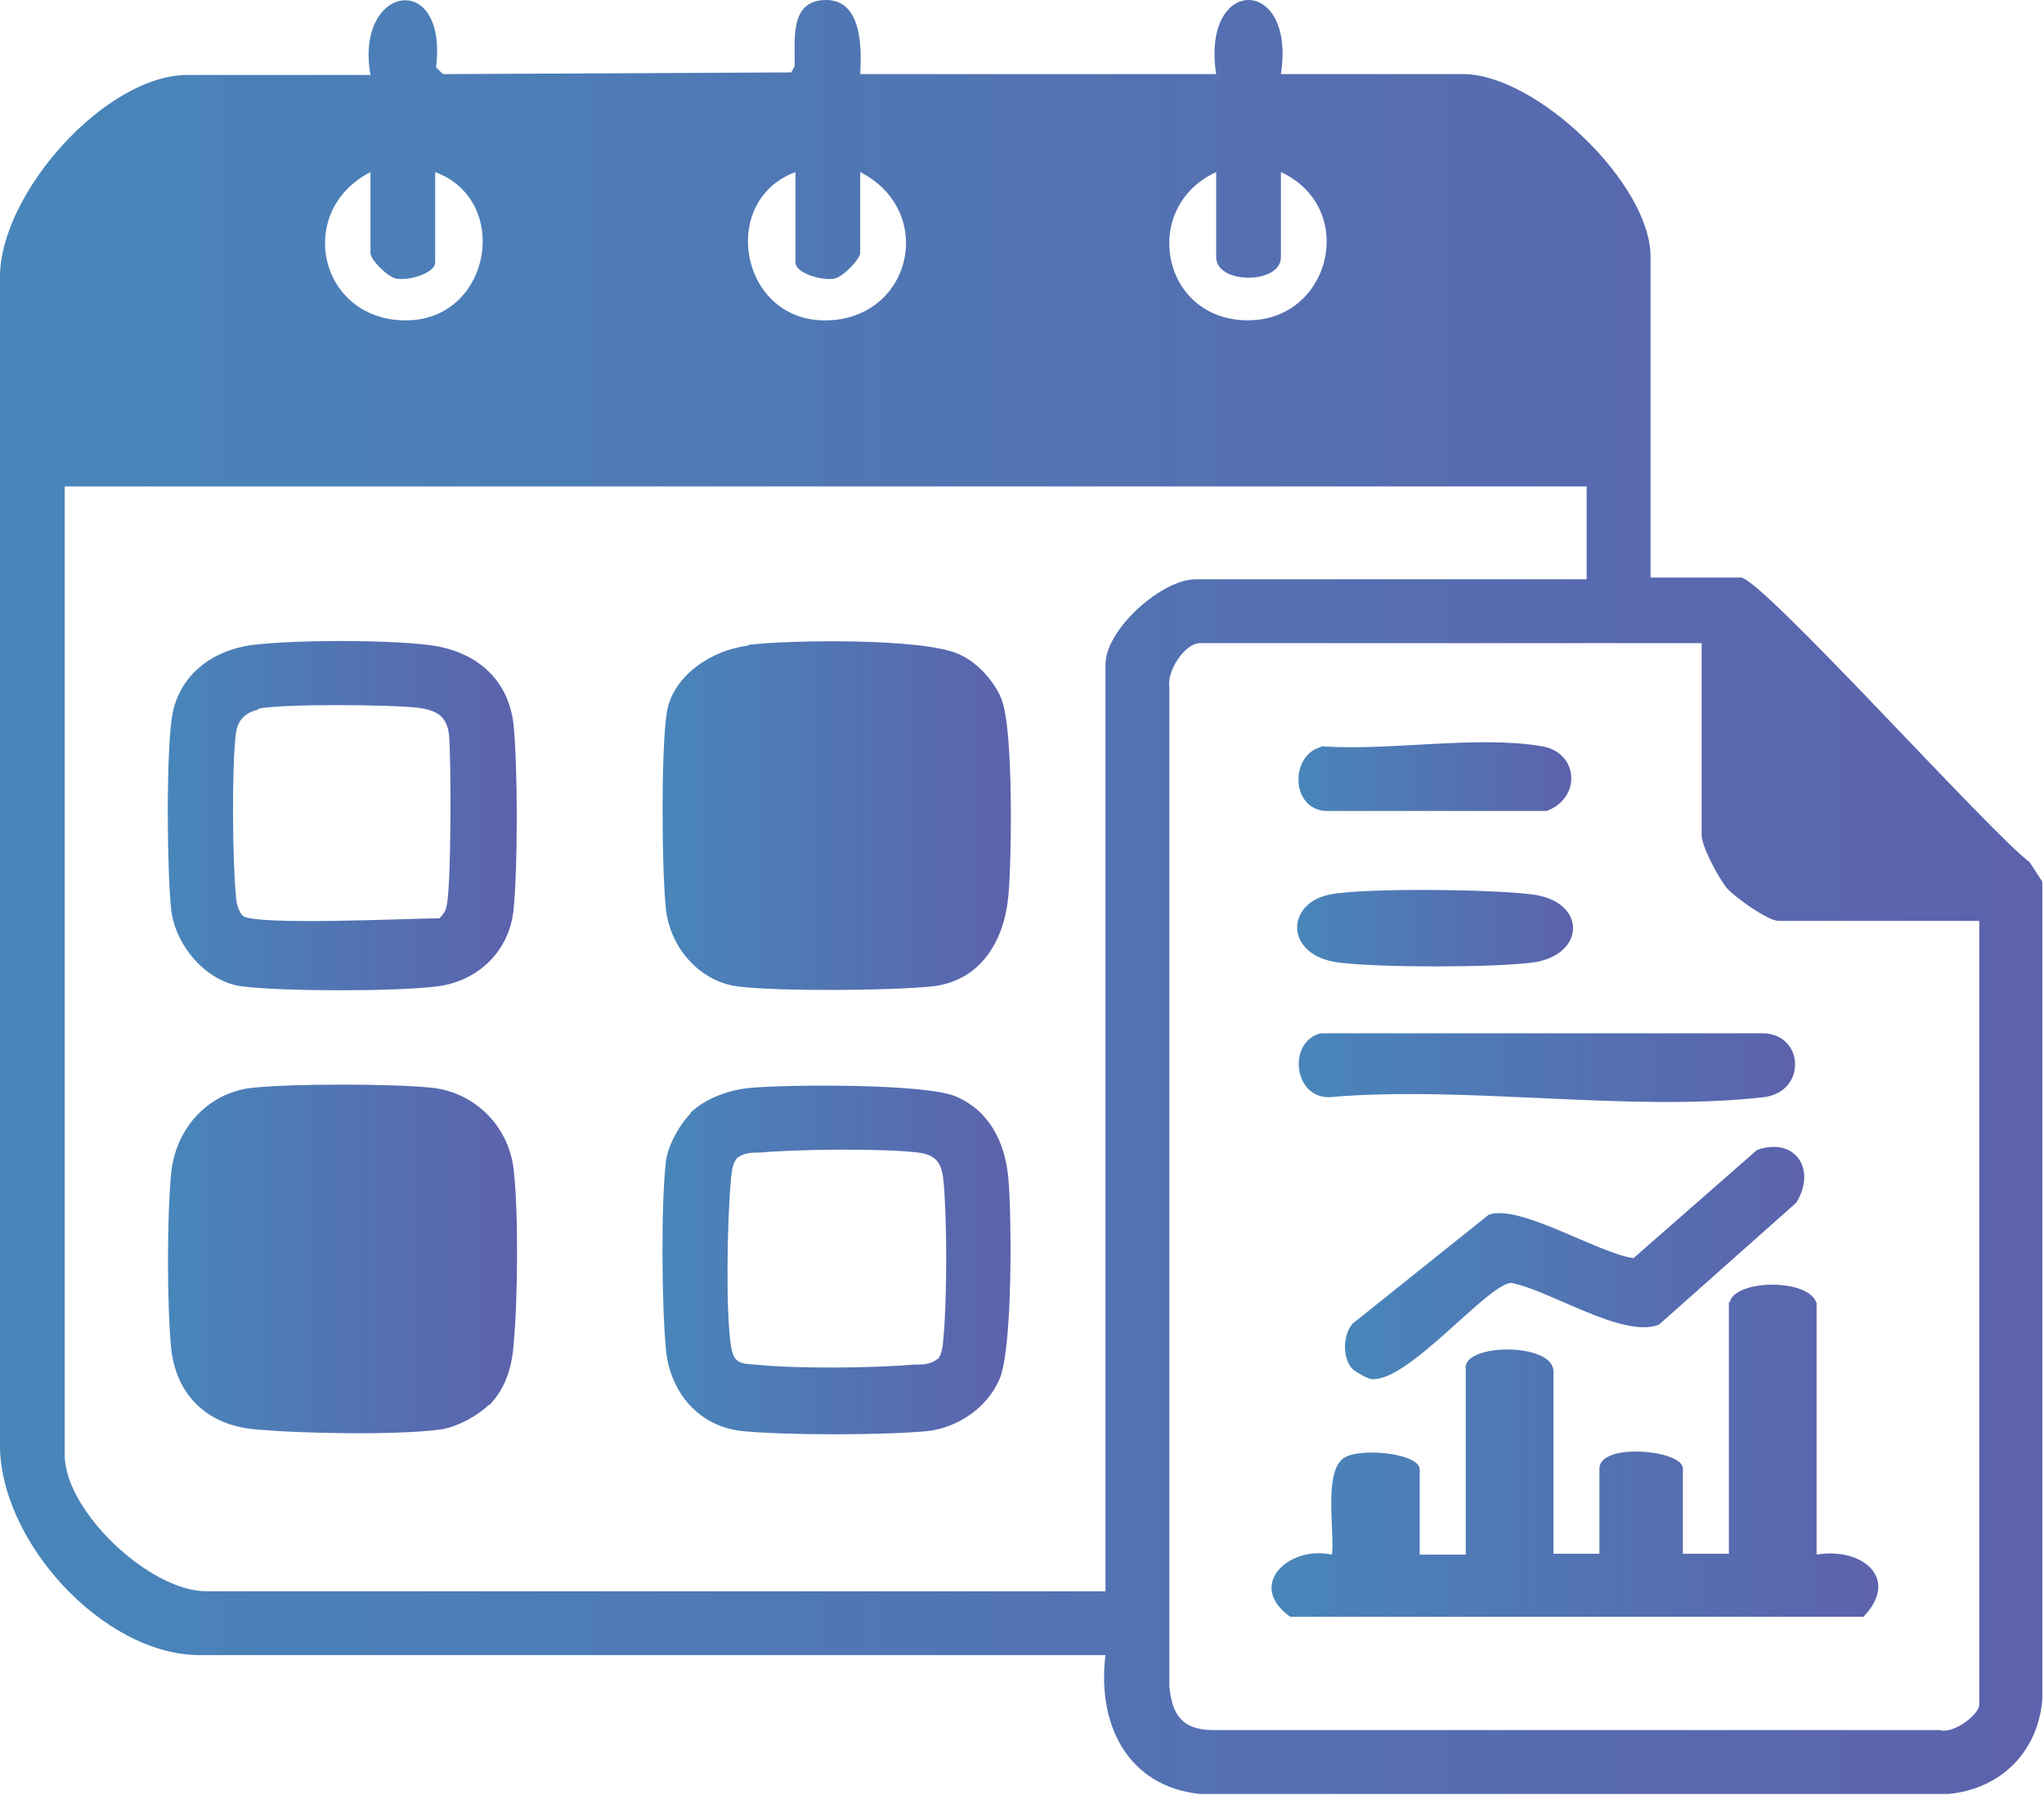
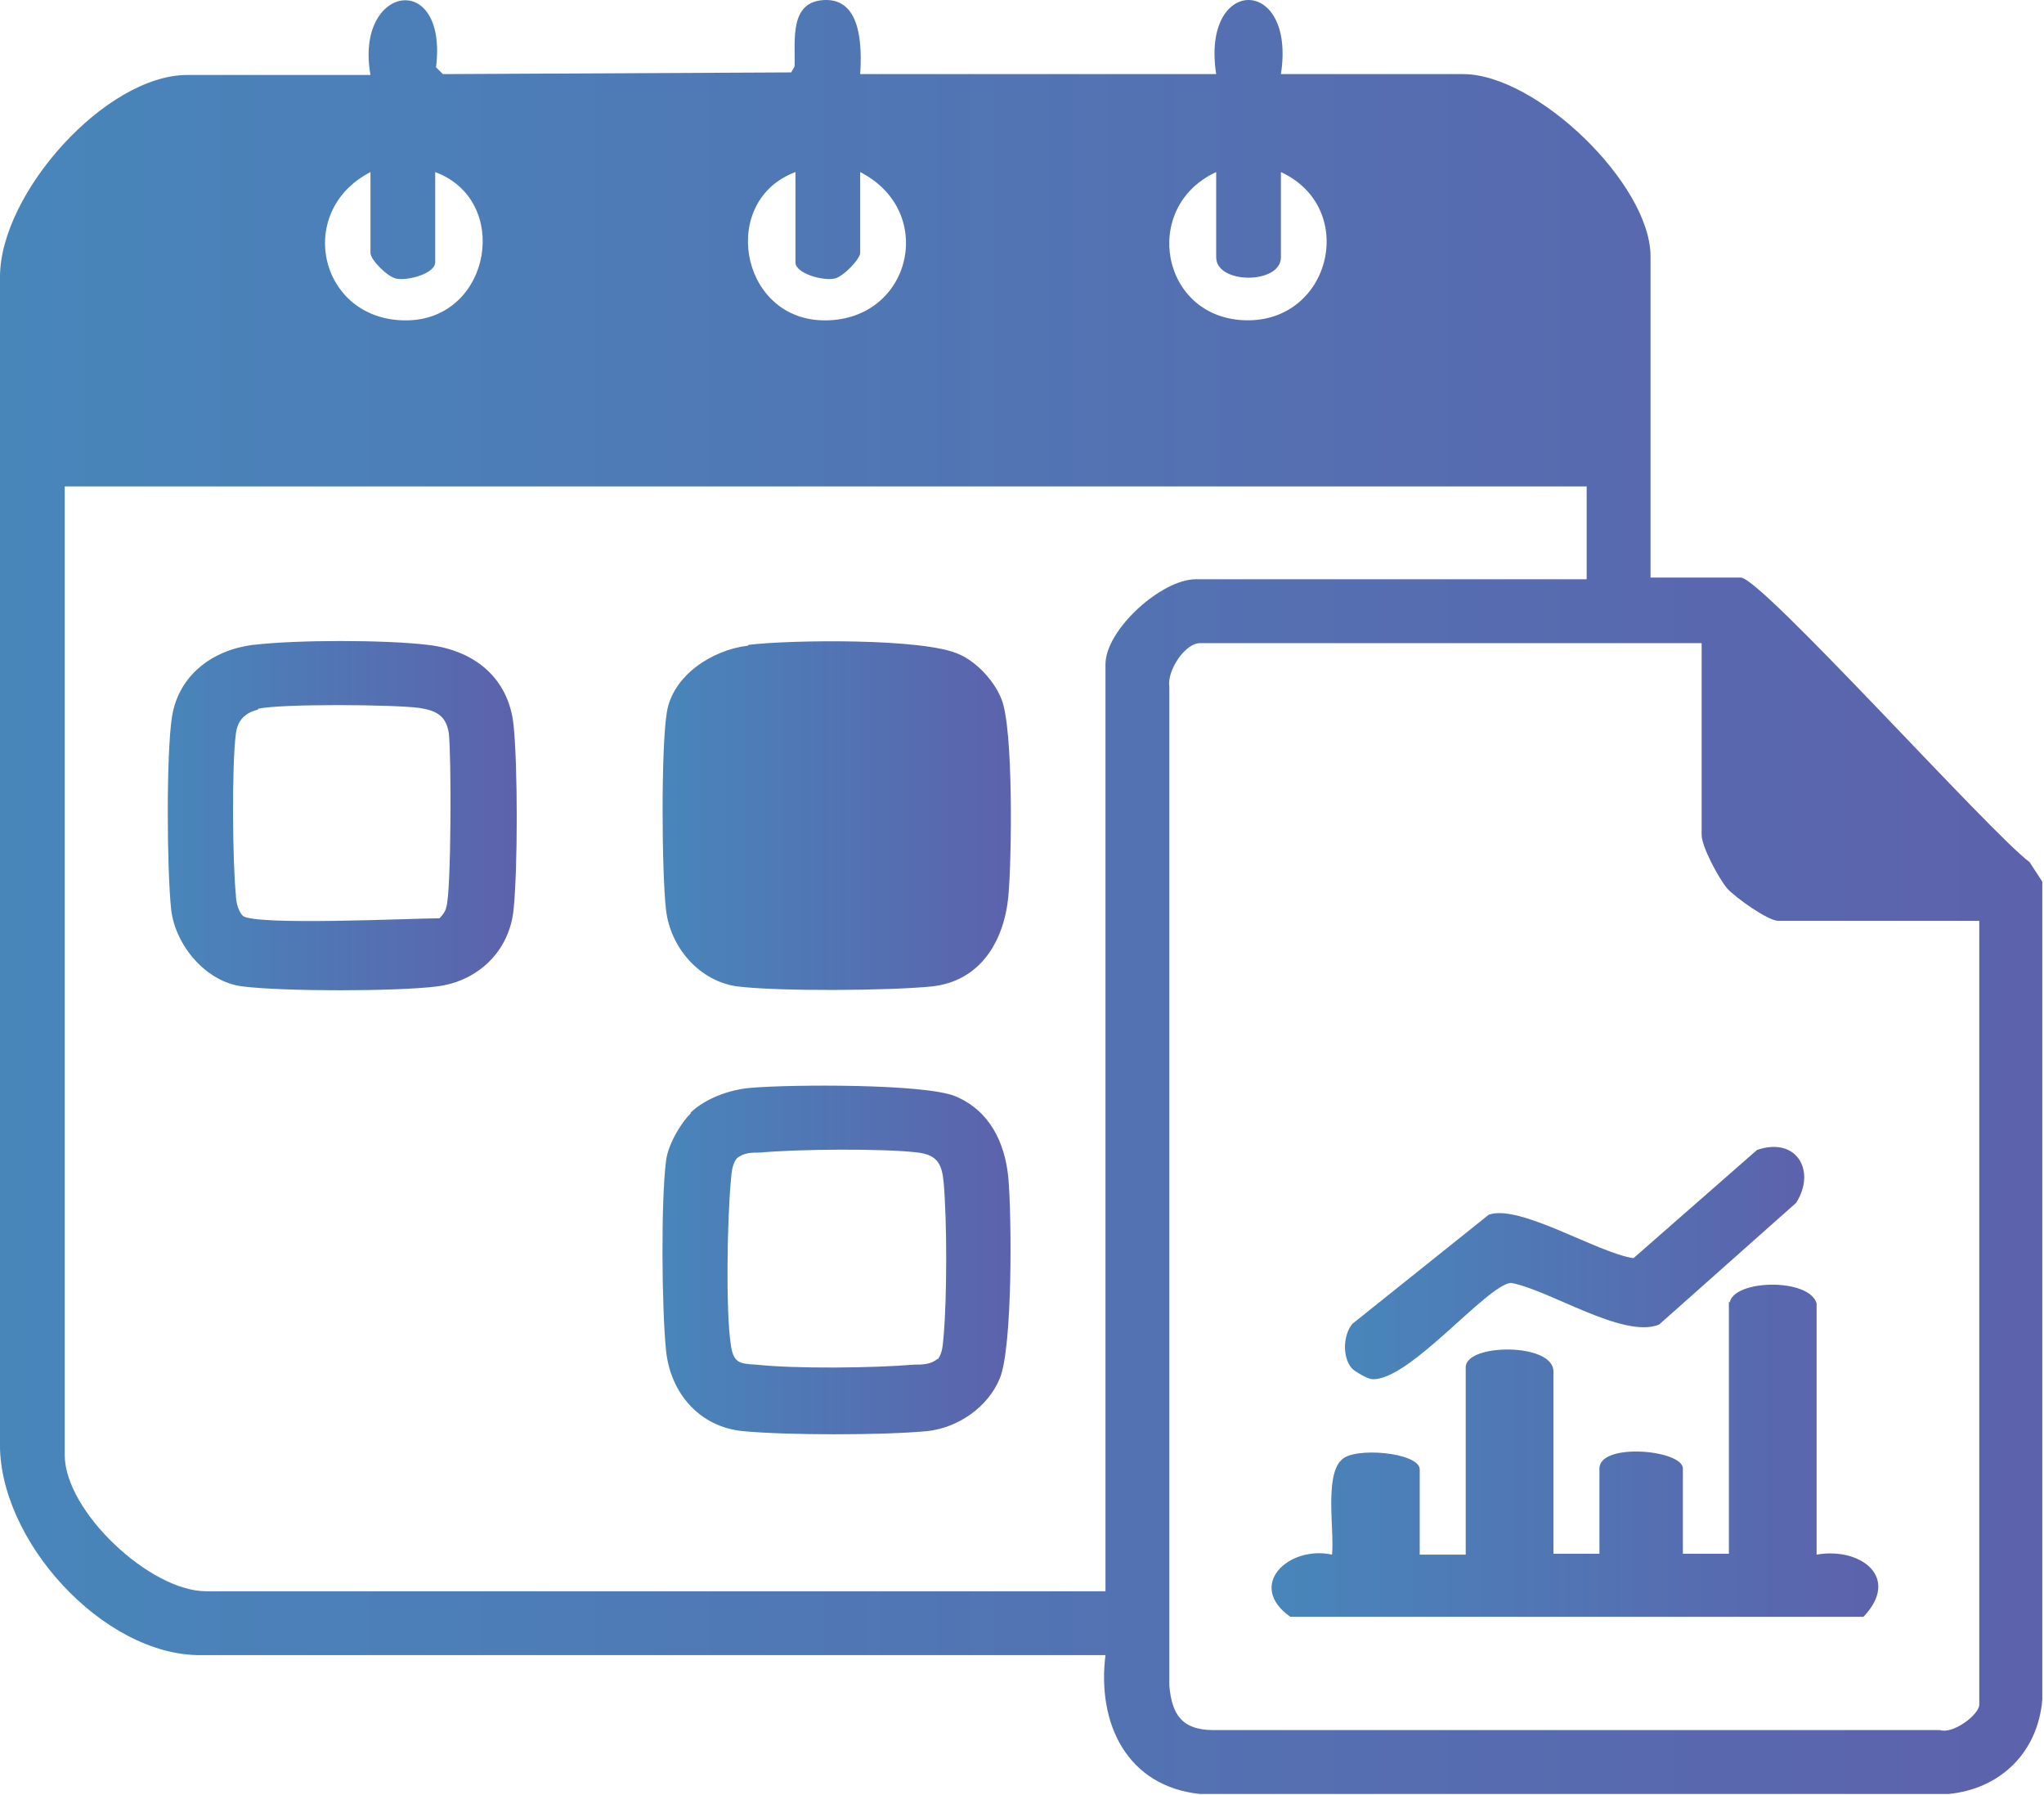
<svg xmlns="http://www.w3.org/2000/svg" xmlns:xlink="http://www.w3.org/1999/xlink" id="Layer_1" data-name="Layer 1" viewBox="0 0 24 21.07">
  <defs>
    <style>
      .cls-1 {
        fill: url(#linear-gradient-2);
      }

      .cls-2 {
        fill: url(#linear-gradient-10);
      }

      .cls-3 {
        fill: url(#linear-gradient-4);
      }

      .cls-4 {
        fill: url(#linear-gradient-3);
      }

      .cls-5 {
        fill: url(#linear-gradient-5);
      }

      .cls-6 {
        fill: url(#linear-gradient-8);
      }

      .cls-7 {
        fill: url(#linear-gradient-7);
      }

      .cls-8 {
        fill: url(#linear-gradient-9);
      }

      .cls-9 {
        fill: url(#linear-gradient-6);
      }

      .cls-10 {
        fill: url(#linear-gradient);
      }
    </style>
    <linearGradient id="linear-gradient" x1="0" y1="10.54" x2="24" y2="10.54" gradientUnits="userSpaceOnUse">
      <stop offset="0" stop-color="#4886ba" />
      <stop offset="1" stop-color="#5c62ac" />
    </linearGradient>
    <linearGradient id="linear-gradient-2" x1="1.97" y1="14.77" x2="6.07" y2="14.77" xlink:href="#linear-gradient" />
    <linearGradient id="linear-gradient-3" x1="7.78" y1="9.57" x2="11.87" y2="9.57" xlink:href="#linear-gradient" />
    <linearGradient id="linear-gradient-4" x1="1.97" y1="9.57" x2="6.07" y2="9.57" xlink:href="#linear-gradient" />
    <linearGradient id="linear-gradient-5" x1="7.78" y1="14.78" x2="11.87" y2="14.78" xlink:href="#linear-gradient" />
    <linearGradient id="linear-gradient-6" x1="14.92" y1="17.03" x2="22.05" y2="17.03" xlink:href="#linear-gradient" />
    <linearGradient id="linear-gradient-7" x1="15.8" y1="14.83" x2="21.18" y2="14.83" xlink:href="#linear-gradient" />
    <linearGradient id="linear-gradient-8" x1="15.25" y1="12.52" x2="21.08" y2="12.52" xlink:href="#linear-gradient" />
    <linearGradient id="linear-gradient-9" x1="15.24" y1="10.89" x2="18.47" y2="10.89" xlink:href="#linear-gradient" />
    <linearGradient id="linear-gradient-10" x1="15.25" y1="9.11" x2="18.45" y2="9.11" xlink:href="#linear-gradient" />
  </defs>
  <path class="cls-10" d="M4.35.88c-.19-1.06.91-1.24.77-.09l.08.08,4.09-.02.04-.07c.01-.3-.07-.77.36-.78s.43.56.41.87h4.18c-.18-1.16.94-1.16.76,0h2.14c.86,0,2.2,1.29,2.2,2.14v3.77h1.06c.24,0,2.94,3.01,3.39,3.34l.15.23v9.6c-.05.62-.49,1.05-1.1,1.11h-8.79c-.86-.09-1.21-.83-1.11-1.63H2.36C1.21,19.44-.03,18.07,0,16.92V3.25C0,2.27,1.24.88,2.2.88h2.14ZM5.11,2.02v1.06c0,.13-.32.22-.46.19-.1-.02-.3-.22-.3-.3v-.95c-.91.47-.59,1.78.46,1.74.96-.04,1.19-1.41.3-1.74ZM9.34,2.02c-.89.33-.66,1.7.3,1.74,1.05.04,1.38-1.27.46-1.74v.95c0,.07-.2.28-.3.3-.14.03-.46-.06-.46-.19v-1.06ZM15.04,2.02v1c0,.32-.76.32-.76,0v-1c-.89.41-.65,1.72.35,1.74s1.32-1.32.41-1.74ZM18.62,5.71H.76v11.37c0,.66,1,1.6,1.66,1.6h10.56V7.8c0-.41.66-1,1.06-1h4.59v-1.09ZM19.98,7.55h-5.89c-.18,0-.39.33-.36.51v11.73c.03.34.15.52.52.52h8.53c.15.05.46-.18.46-.3v-9.2h-2.36c-.12,0-.5-.27-.6-.38-.1-.12-.3-.49-.3-.63v-2.25Z" />
-   <path class="cls-1" d="M5.74,16.49c-.13.13-.37.26-.56.29-.5.07-1.65.05-2.17,0-.56-.04-.94-.39-1-.95-.05-.51-.05-1.55,0-2.06s.42-.94.95-1c.47-.05,1.65-.05,2.12,0,.5.06.89.45.95.95s.05,1.56,0,2.07c-.02.27-.1.52-.29.71Z" />
  <path class="cls-4" d="M8.79,7.57c.49-.06,2.06-.08,2.47.11.21.09.42.32.5.53.14.35.12,1.87.08,2.31-.05.53-.33,1-.9,1.06-.49.05-1.79.06-2.28,0-.45-.06-.79-.46-.84-.9s-.06-1.89.01-2.32.53-.73.95-.78Z" />
  <path class="cls-3" d="M2.98,7.57c.5-.06,1.54-.06,2.04,0,.54.06.95.38,1.01.94.05.49.05,1.68,0,2.17s-.42.84-.9.9-1.8.06-2.28,0c-.43-.05-.79-.48-.84-.9-.05-.46-.06-1.83.01-2.27.08-.49.48-.78.95-.84ZM3.03,8.33c-.16.04-.24.13-.26.28-.05.38-.04,1.51,0,1.9,0,.08.03.19.08.24.13.12,2,.03,2.31.03.04-.04.07-.08.08-.13.06-.18.06-1.79.03-2.04-.03-.21-.15-.27-.35-.3-.31-.04-1.61-.05-1.89.01Z" />
  <path class="cls-5" d="M8.11,13.06c.18-.17.46-.27.71-.29.46-.04,2.04-.05,2.4.1.4.17.58.54.62.96.04.46.05,1.98-.1,2.35-.14.34-.49.58-.85.62-.52.05-1.66.05-2.17,0s-.85-.45-.9-.95-.06-1.74,0-2.22c.02-.18.16-.43.29-.56ZM11.01,15.96c.06-.08.06-.18.07-.28.04-.46.04-1.34,0-1.8-.02-.21-.07-.32-.3-.35-.41-.05-1.42-.04-1.85,0-.1,0-.2,0-.28.07-.06.08-.06.18-.07.28-.04.44-.06,1.49,0,1.9.03.22.1.23.3.24.46.05,1.38.04,1.85,0,.1,0,.2,0,.28-.07Z" />
  <path class="cls-9" d="M20.31,15.29c.05-.27.93-.29,1.02.01v2.95c.52-.09.99.27.55.73h-6.73c-.52-.37-.02-.84.49-.73.03-.27-.09-.92.11-1.11.14-.16.92-.09.92.11v1h.54v-2.2c0-.28,1.03-.29,1.03.05v2.14h.54v-1c0-.31.98-.22.98,0v1h.54v-2.96Z" />
  <path class="cls-7" d="M15.87,16.06c-.11-.13-.1-.39.01-.52l1.6-1.28c.36-.13,1.28.45,1.7.51l1.45-1.27c.46-.16.7.24.46.62l-1.61,1.43c-.42.17-1.29-.41-1.74-.49-.29.03-1.2,1.16-1.63,1.13-.05,0-.2-.09-.23-.12Z" />
-   <path class="cls-6" d="M15.51,12.13h5.2c.48.02.5.69,0,.75-1.57.18-3.49-.14-5.1,0-.43.01-.49-.66-.1-.75Z" />
-   <path class="cls-8" d="M15.62,10.5c.42-.08,1.92-.06,2.37,0,.65.08.63.72,0,.8-.47.06-1.79.06-2.27,0-.64-.08-.63-.7-.1-.8Z" />
-   <path class="cls-2" d="M15.51,8.76c.79.06,1.83-.13,2.59,0,.44.07.47.61.06.76h-2.6c-.41-.03-.41-.66-.05-.75Z" />
</svg>